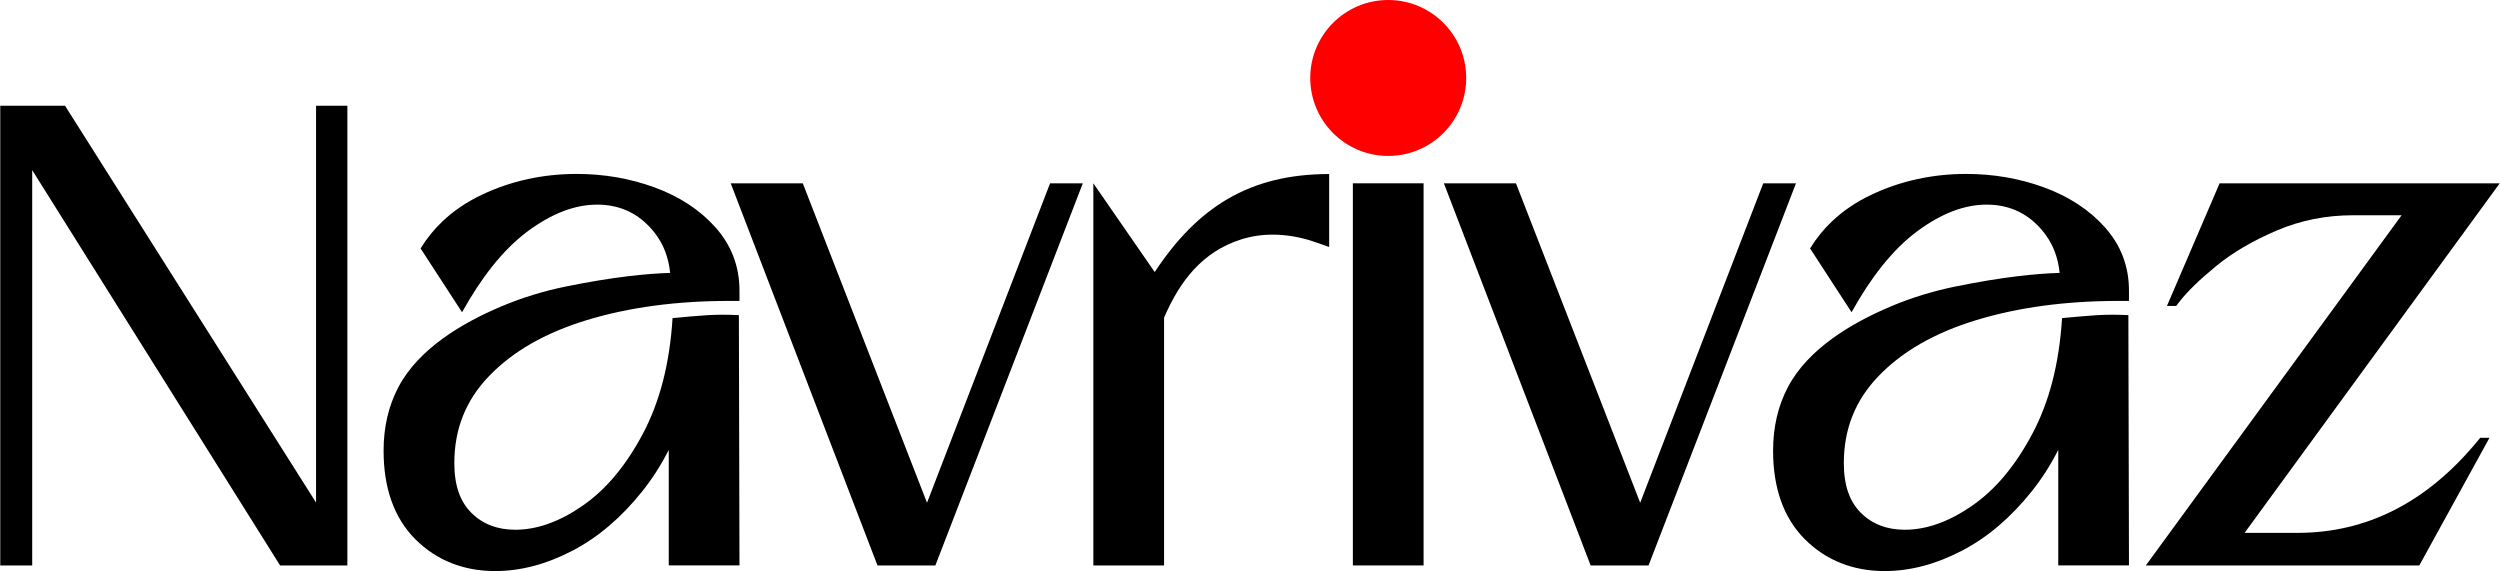
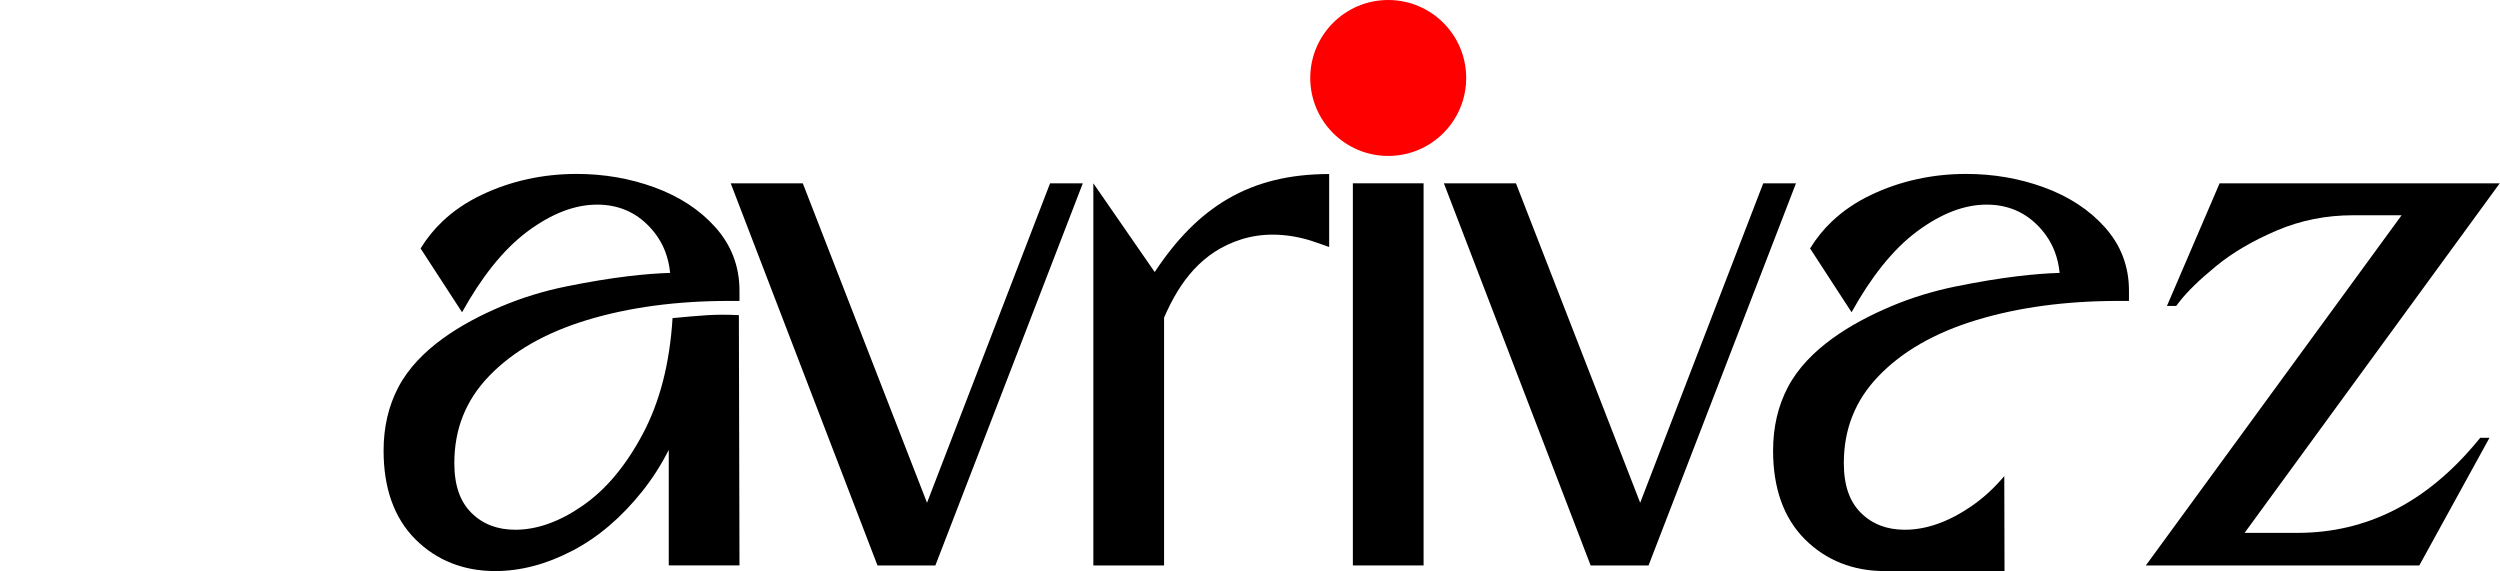
<svg xmlns="http://www.w3.org/2000/svg" xml:space="preserve" width="7.915in" height="1.808in" version="1.1" style="shape-rendering:geometricPrecision; text-rendering:geometricPrecision; image-rendering:optimizeQuality; fill-rule:evenodd; clip-rule:evenodd" viewBox="0 0 7912.43 1807.79">
  <defs>
    <style type="text/css">
   
    .fil0 {fill:black}
    .fil1 {fill:red}
   
  </style>
  </defs>
  <g id="Layer_x0020_1">
    <g id="_2527422483776">
-       <path class="fil0" d="M5965.57 1807.8c-50.12,0 -96.37,-8.4 -138.72,-25.2 -42.65,-16.91 -80.67,-42.07 -114.07,-75.46 -33.79,-33.79 -59.12,-74.51 -75.97,-122.15 -16.46,-46.51 -24.69,-99.29 -24.69,-158.36 0,-74.47 15.55,-141.36 46.65,-200.68 64.03,-122.13 202.08,-203.46 325.56,-255.74 65.47,-27.72 134.3,-48.9 206.46,-63.53 71.59,-14.52 137.11,-25.33 196.56,-32.43 47.22,-5.64 91.18,-9.09 131.85,-10.35 -2.38,-23.93 -7.48,-46.22 -15.32,-66.89 -11.13,-29.35 -27.88,-55.78 -50.25,-79.32 -44.32,-46.62 -99.45,-69.94 -165.38,-69.94 -35.07,0 -70.66,6.86 -106.77,20.59 -37.09,14.1 -74.87,35.42 -113.32,63.95 -38.54,28.6 -75.76,65.41 -111.64,110.41 -33.36,41.85 -65.35,90.45 -95.96,145.78l-131.34 -202.01c19.33,-31.65 42.43,-60.24 69.33,-85.76 34.95,-33.17 76.04,-61.03 123.26,-83.59 46.16,-22.04 94.53,-38.65 145.11,-49.81 50.54,-11.15 102.54,-16.74 156,-16.74 86.92,0 169.2,14.21 246.83,42.63 39.11,14.32 74.69,31.93 106.74,52.82 32.23,21.01 60.72,45.33 85.46,72.94 25.57,28.53 44.73,59.54 57.49,93 12.83,33.66 19.25,69.63 19.25,107.9l0 32.75 -32.75 0c-167.29,0 -317.56,20.28 -450.78,60.82 -65.94,20.07 -124.8,44.99 -176.58,74.75 -51.13,29.4 -95.47,63.65 -133.01,102.76 -36.69,38.21 -64.12,80.12 -82.3,125.72 -18.17,45.59 -27.26,95.44 -27.26,149.55 0,35.41 4.64,66.3 13.92,92.69 8.84,25.15 22.12,46.59 39.83,64.3 35.83,35.83 82.23,53.75 139.17,53.75 68.55,0 139.24,-25.1 212.07,-75.28 36.98,-25.48 71.31,-57.01 102.97,-94.58l0 -0.13c32.02,-37.98 61.55,-82.42 88.58,-133.31 27,-50.82 48.29,-106.46 63.88,-166.91 15.76,-61.16 25.9,-127.74 30.4,-199.74 90.98,-8.13 130.96,-13.26 209.94,-9.38l1.92 792.34 -223.88 0 0 -365.83c-24.12,47.69 -52.22,91.6 -84.31,131.71 -33.18,41.48 -68.05,77.75 -104.57,108.78 -37.08,31.51 -75.96,57.87 -116.62,79.07l-0.05 -0.1c-40.91,21.32 -81.5,37.31 -121.79,47.94 -41.01,10.83 -81.65,16.25 -121.89,16.25z" />
+       <path class="fil0" d="M5965.57 1807.8c-50.12,0 -96.37,-8.4 -138.72,-25.2 -42.65,-16.91 -80.67,-42.07 -114.07,-75.46 -33.79,-33.79 -59.12,-74.51 -75.97,-122.15 -16.46,-46.51 -24.69,-99.29 -24.69,-158.36 0,-74.47 15.55,-141.36 46.65,-200.68 64.03,-122.13 202.08,-203.46 325.56,-255.74 65.47,-27.72 134.3,-48.9 206.46,-63.53 71.59,-14.52 137.11,-25.33 196.56,-32.43 47.22,-5.64 91.18,-9.09 131.85,-10.35 -2.38,-23.93 -7.48,-46.22 -15.32,-66.89 -11.13,-29.35 -27.88,-55.78 -50.25,-79.32 -44.32,-46.62 -99.45,-69.94 -165.38,-69.94 -35.07,0 -70.66,6.86 -106.77,20.59 -37.09,14.1 -74.87,35.42 -113.32,63.95 -38.54,28.6 -75.76,65.41 -111.64,110.41 -33.36,41.85 -65.35,90.45 -95.96,145.78l-131.34 -202.01c19.33,-31.65 42.43,-60.24 69.33,-85.76 34.95,-33.17 76.04,-61.03 123.26,-83.59 46.16,-22.04 94.53,-38.65 145.11,-49.81 50.54,-11.15 102.54,-16.74 156,-16.74 86.92,0 169.2,14.21 246.83,42.63 39.11,14.32 74.69,31.93 106.74,52.82 32.23,21.01 60.72,45.33 85.46,72.94 25.57,28.53 44.73,59.54 57.49,93 12.83,33.66 19.25,69.63 19.25,107.9l0 32.75 -32.75 0c-167.29,0 -317.56,20.28 -450.78,60.82 -65.94,20.07 -124.8,44.99 -176.58,74.75 -51.13,29.4 -95.47,63.65 -133.01,102.76 -36.69,38.21 -64.12,80.12 -82.3,125.72 -18.17,45.59 -27.26,95.44 -27.26,149.55 0,35.41 4.64,66.3 13.92,92.69 8.84,25.15 22.12,46.59 39.83,64.3 35.83,35.83 82.23,53.75 139.17,53.75 68.55,0 139.24,-25.1 212.07,-75.28 36.98,-25.48 71.31,-57.01 102.97,-94.58l0 -0.13l1.92 792.34 -223.88 0 0 -365.83c-24.12,47.69 -52.22,91.6 -84.31,131.71 -33.18,41.48 -68.05,77.75 -104.57,108.78 -37.08,31.51 -75.96,57.87 -116.62,79.07l-0.05 -0.1c-40.91,21.32 -81.5,37.31 -121.79,47.94 -41.01,10.83 -81.65,16.25 -121.89,16.25z" />
      <path class="fil0" d="M6830.03 1738.04l771.71 -1056.62 -153.46 0c-42.75,0 -84.17,3.99 -124.26,11.98 -40.24,8.02 -79.03,19.96 -116.34,35.81 -38.53,16.38 -73.84,33.97 -105.91,52.77 -31.64,18.55 -60.68,38.65 -87.09,60.28 -27.05,22.16 -50.21,42.64 -69.46,61.43 -19.19,18.72 -34.91,36.05 -47.16,51.98l-9.84 12.79 -29.29 0 166.7 -388.18c314.33,0.03 572.46,0 886.79,0l-807.67 1106.59 167.34 0c219.4,0 408.96,-96.33 568.67,-288.99l9.86 -11.9 29.29 0 -222.09 404.02 -865.74 0 37.94 -51.94z" />
      <path class="fil0" d="M5195.51 1789.98l-160.91 0c-154.85,-403.24 -309.74,-806.48 -464.63,-1209.71l228.16 0 393.28 1011.28 389.53 -1011.28 103.65 0 -466.72 1209.71 -22.36 0z" />
      <polygon class="fil0" points="4472.97,1789.98 4281.84,1789.98 4281.84,580.28 4505.72,580.28 4505.72,1789.98 " />
      <path class="fil0" d="M3460.32 1757.23l0 -1176.95 194.18 280.9c135.34,-204.62 299.13,-310.26 552.3,-310.26l0 230.97 -43.5 -15.29c-22.49,-7.9 -45.2,-13.87 -68.13,-17.89 -22.47,-3.94 -45.01,-5.92 -67.61,-5.92 -34.53,0 -67.71,5.05 -99.52,15.16 -123.17,39.14 -193.82,131.95 -243.84,247.49l0 784.54 -223.88 0 0 -32.75z" />
      <path class="fil0" d="M2937.9 1789.98l-160.91 0c-154.86,-403.24 -309.74,-806.48 -464.63,-1209.71l228.16 0 393.27 1011.28 389.53 -1011.28 103.65 0 -466.72 1209.71 -22.36 0z" />
      <path class="fil0" d="M1566.93 1807.8c-50.12,0 -96.36,-8.4 -138.72,-25.2 -42.65,-16.91 -80.68,-42.07 -114.07,-75.46 -33.79,-33.79 -59.11,-74.51 -75.97,-122.15 -16.46,-46.51 -24.69,-99.29 -24.69,-158.36 0,-74.47 15.55,-141.36 46.65,-200.68 64.03,-122.13 202.08,-203.46 325.56,-255.74 65.47,-27.72 134.29,-48.9 206.46,-63.53 71.59,-14.52 137.11,-25.33 196.56,-32.43 47.23,-5.64 91.18,-9.09 131.86,-10.35 -2.38,-23.93 -7.49,-46.22 -15.32,-66.89 -11.13,-29.35 -27.88,-55.78 -50.25,-79.32 -44.32,-46.62 -99.45,-69.94 -165.38,-69.94 -35.06,0 -70.66,6.86 -106.76,20.59 -37.09,14.1 -74.87,35.42 -113.32,63.95 -38.55,28.6 -75.77,65.41 -111.64,110.41 -33.36,41.85 -65.35,90.45 -95.97,145.78l-131.33 -202.01c19.32,-31.65 42.43,-60.24 69.33,-85.76 34.95,-33.17 76.04,-61.03 123.26,-83.59 46.16,-22.04 94.54,-38.65 145.12,-49.81 50.54,-11.15 102.54,-16.74 156,-16.74 86.92,0 169.2,14.21 246.83,42.63 39.11,14.32 74.69,31.93 106.74,52.82 32.23,21.01 60.72,45.33 85.46,72.94 25.57,28.53 44.73,59.54 57.49,93 12.83,33.66 19.25,69.63 19.25,107.9l0 32.75 -32.75 0c-167.29,0 -317.56,20.28 -450.79,60.82 -65.94,20.07 -124.8,44.99 -176.58,74.75 -51.13,29.4 -95.47,63.65 -133.01,102.76 -36.68,38.21 -64.12,80.12 -82.3,125.72 -18.17,45.59 -27.26,95.44 -27.26,149.55 0,35.41 4.64,66.3 13.92,92.69 8.84,25.15 22.13,46.59 39.83,64.3 35.83,35.83 82.22,53.75 139.17,53.75 68.55,0 139.24,-25.1 212.07,-75.28 36.98,-25.48 71.31,-57.01 102.98,-94.58l0 -0.13c32.01,-37.98 61.55,-82.42 88.58,-133.31 27,-50.82 48.29,-106.46 63.88,-166.91 15.77,-61.16 25.91,-127.74 30.4,-199.74 90.98,-8.13 130.96,-13.26 209.94,-9.38l1.92 792.34 -223.87 0 0 -365.83c-24.12,47.69 -52.22,91.6 -84.31,131.71 -33.19,41.48 -68.05,77.75 -104.57,108.78 -37.08,31.51 -75.96,57.87 -116.62,79.07l-0.05 -0.1c-40.91,21.32 -81.51,37.31 -121.79,47.94 -41.01,10.83 -81.65,16.25 -121.9,16.25z" />
-       <path class="fil0" d="M68.39 1789.98l-68.39 0 0 -1455.17c53.85,0 113.29,0 205.09,0l794.61 1256.11 0 -1256.11 99.16 0 0 1455.17c-51.81,0 -117.18,0 -213.01,0l-784.7 -1251.43 0 1251.43 -32.75 0z" />
      <circle class="fil1" cx="4393.78" cy="246.82" r="246.82" />
    </g>
  </g>
</svg>